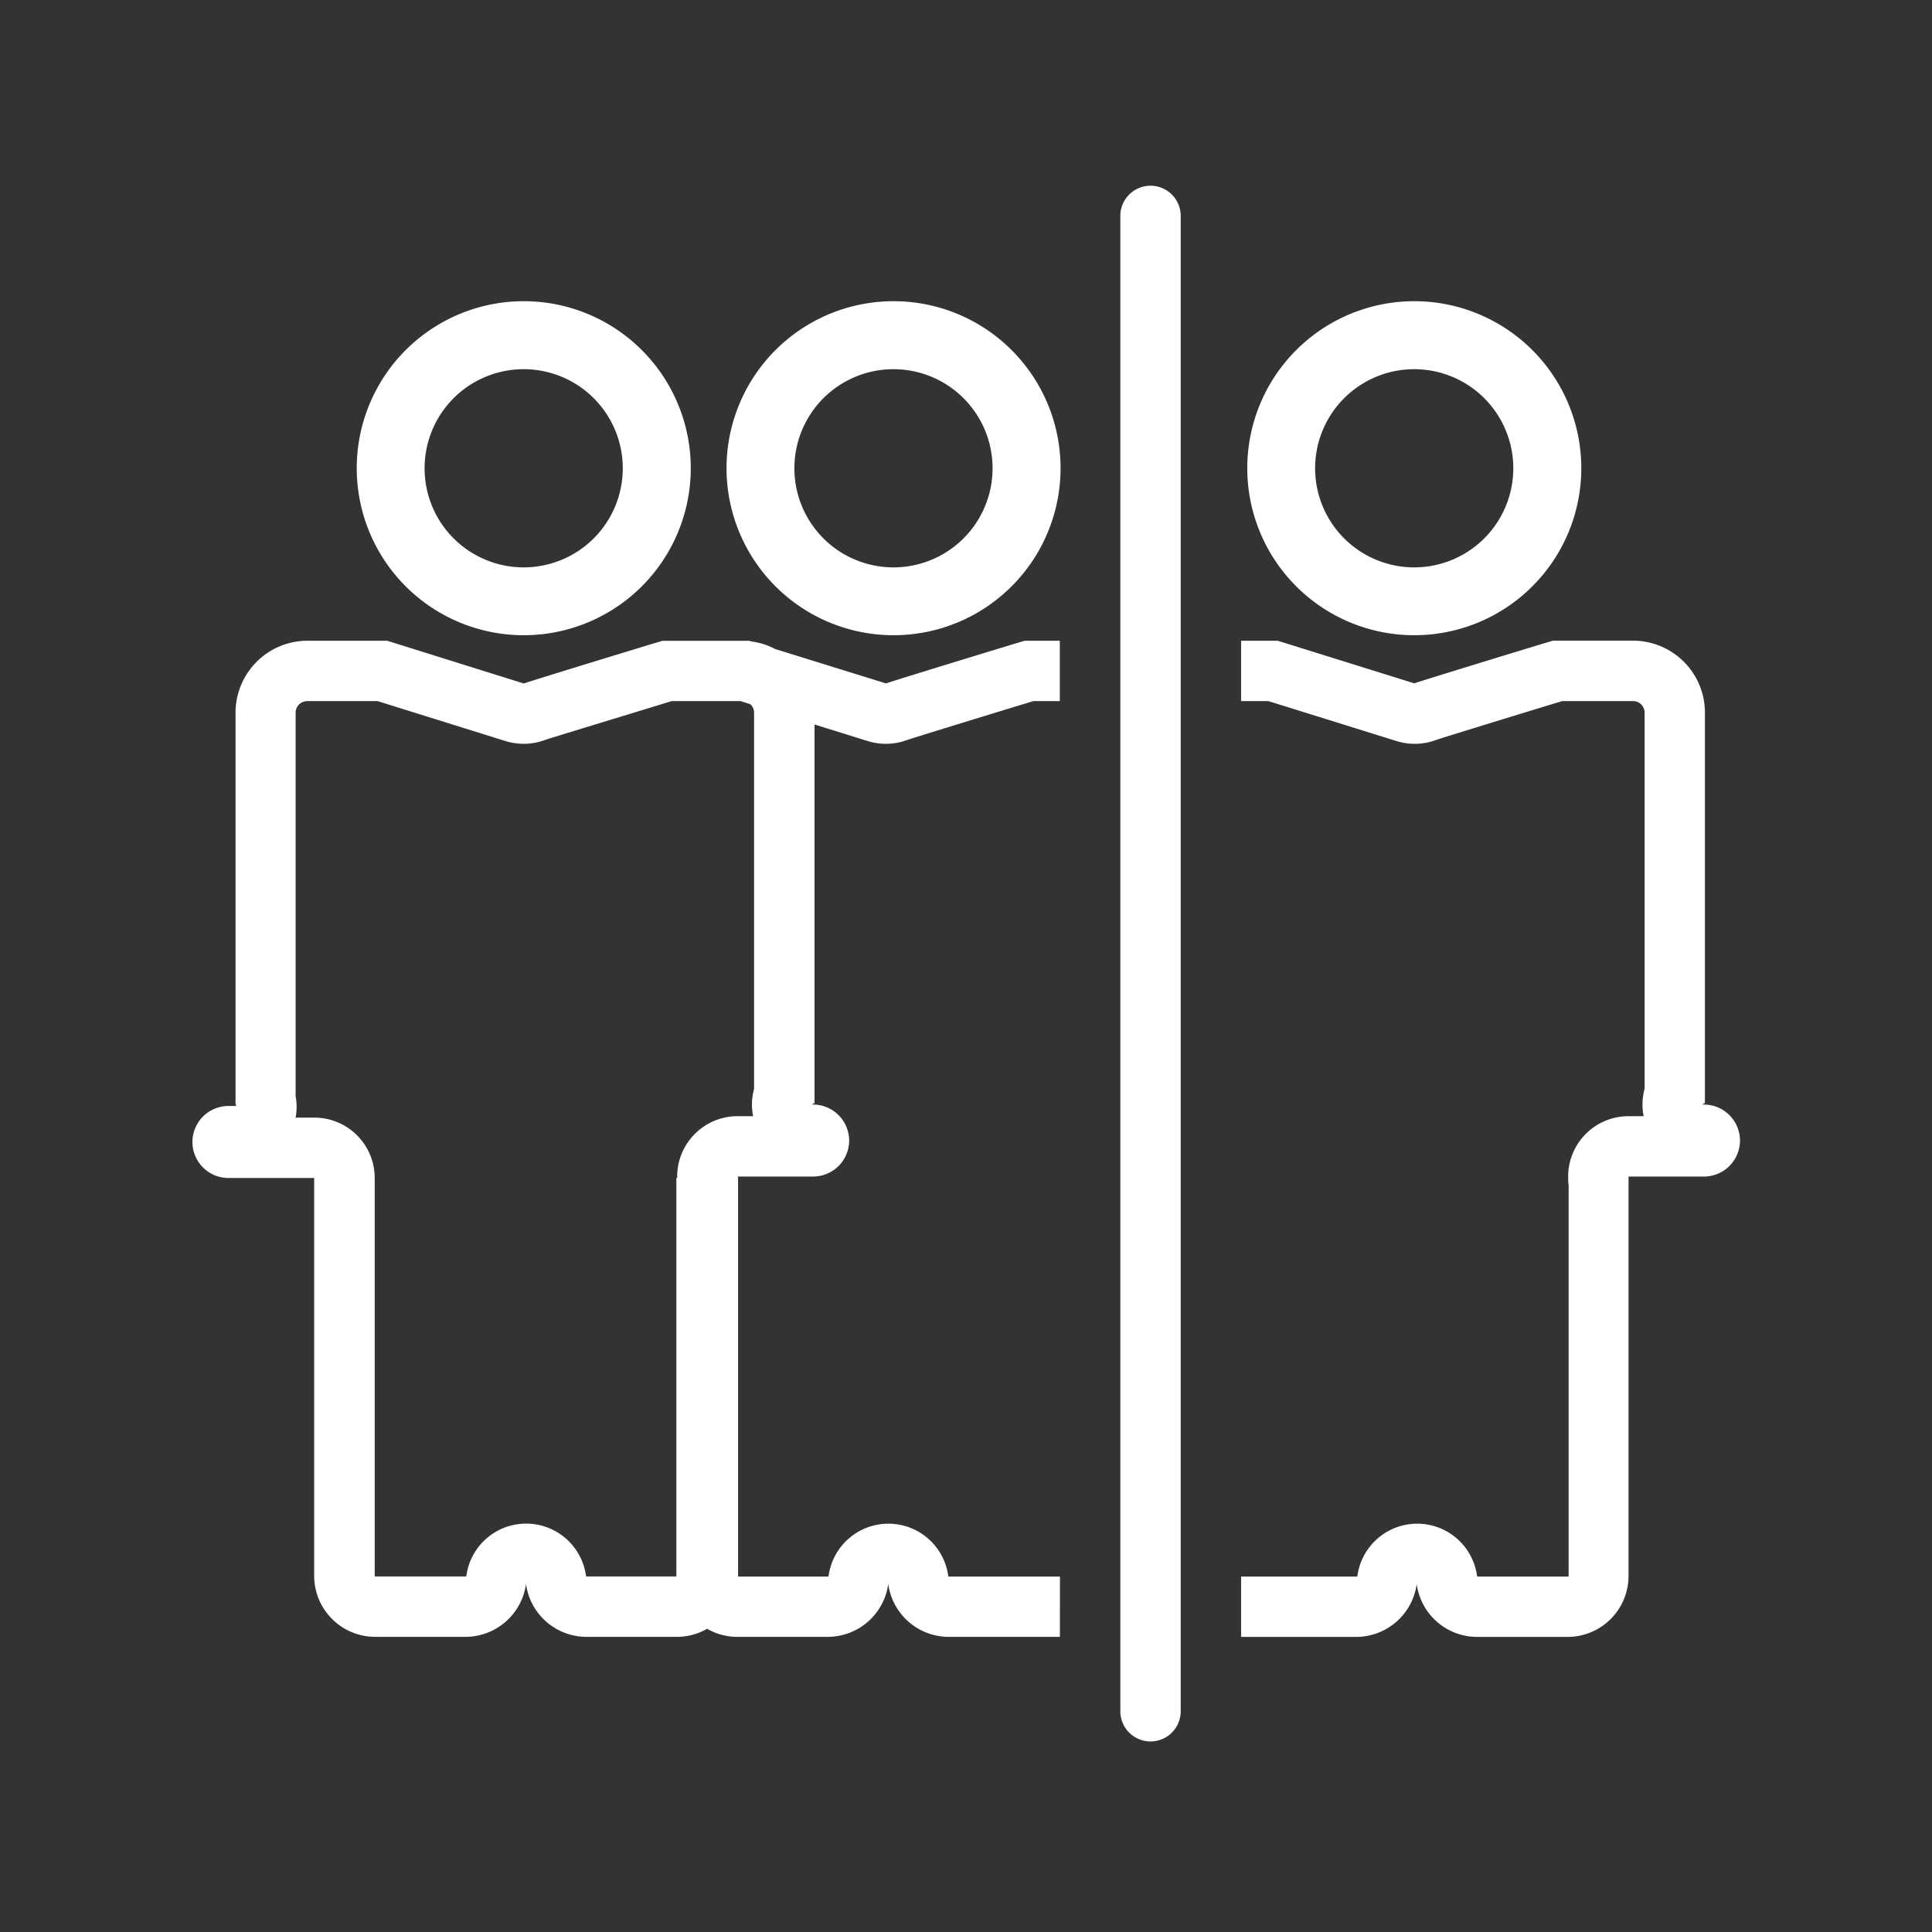
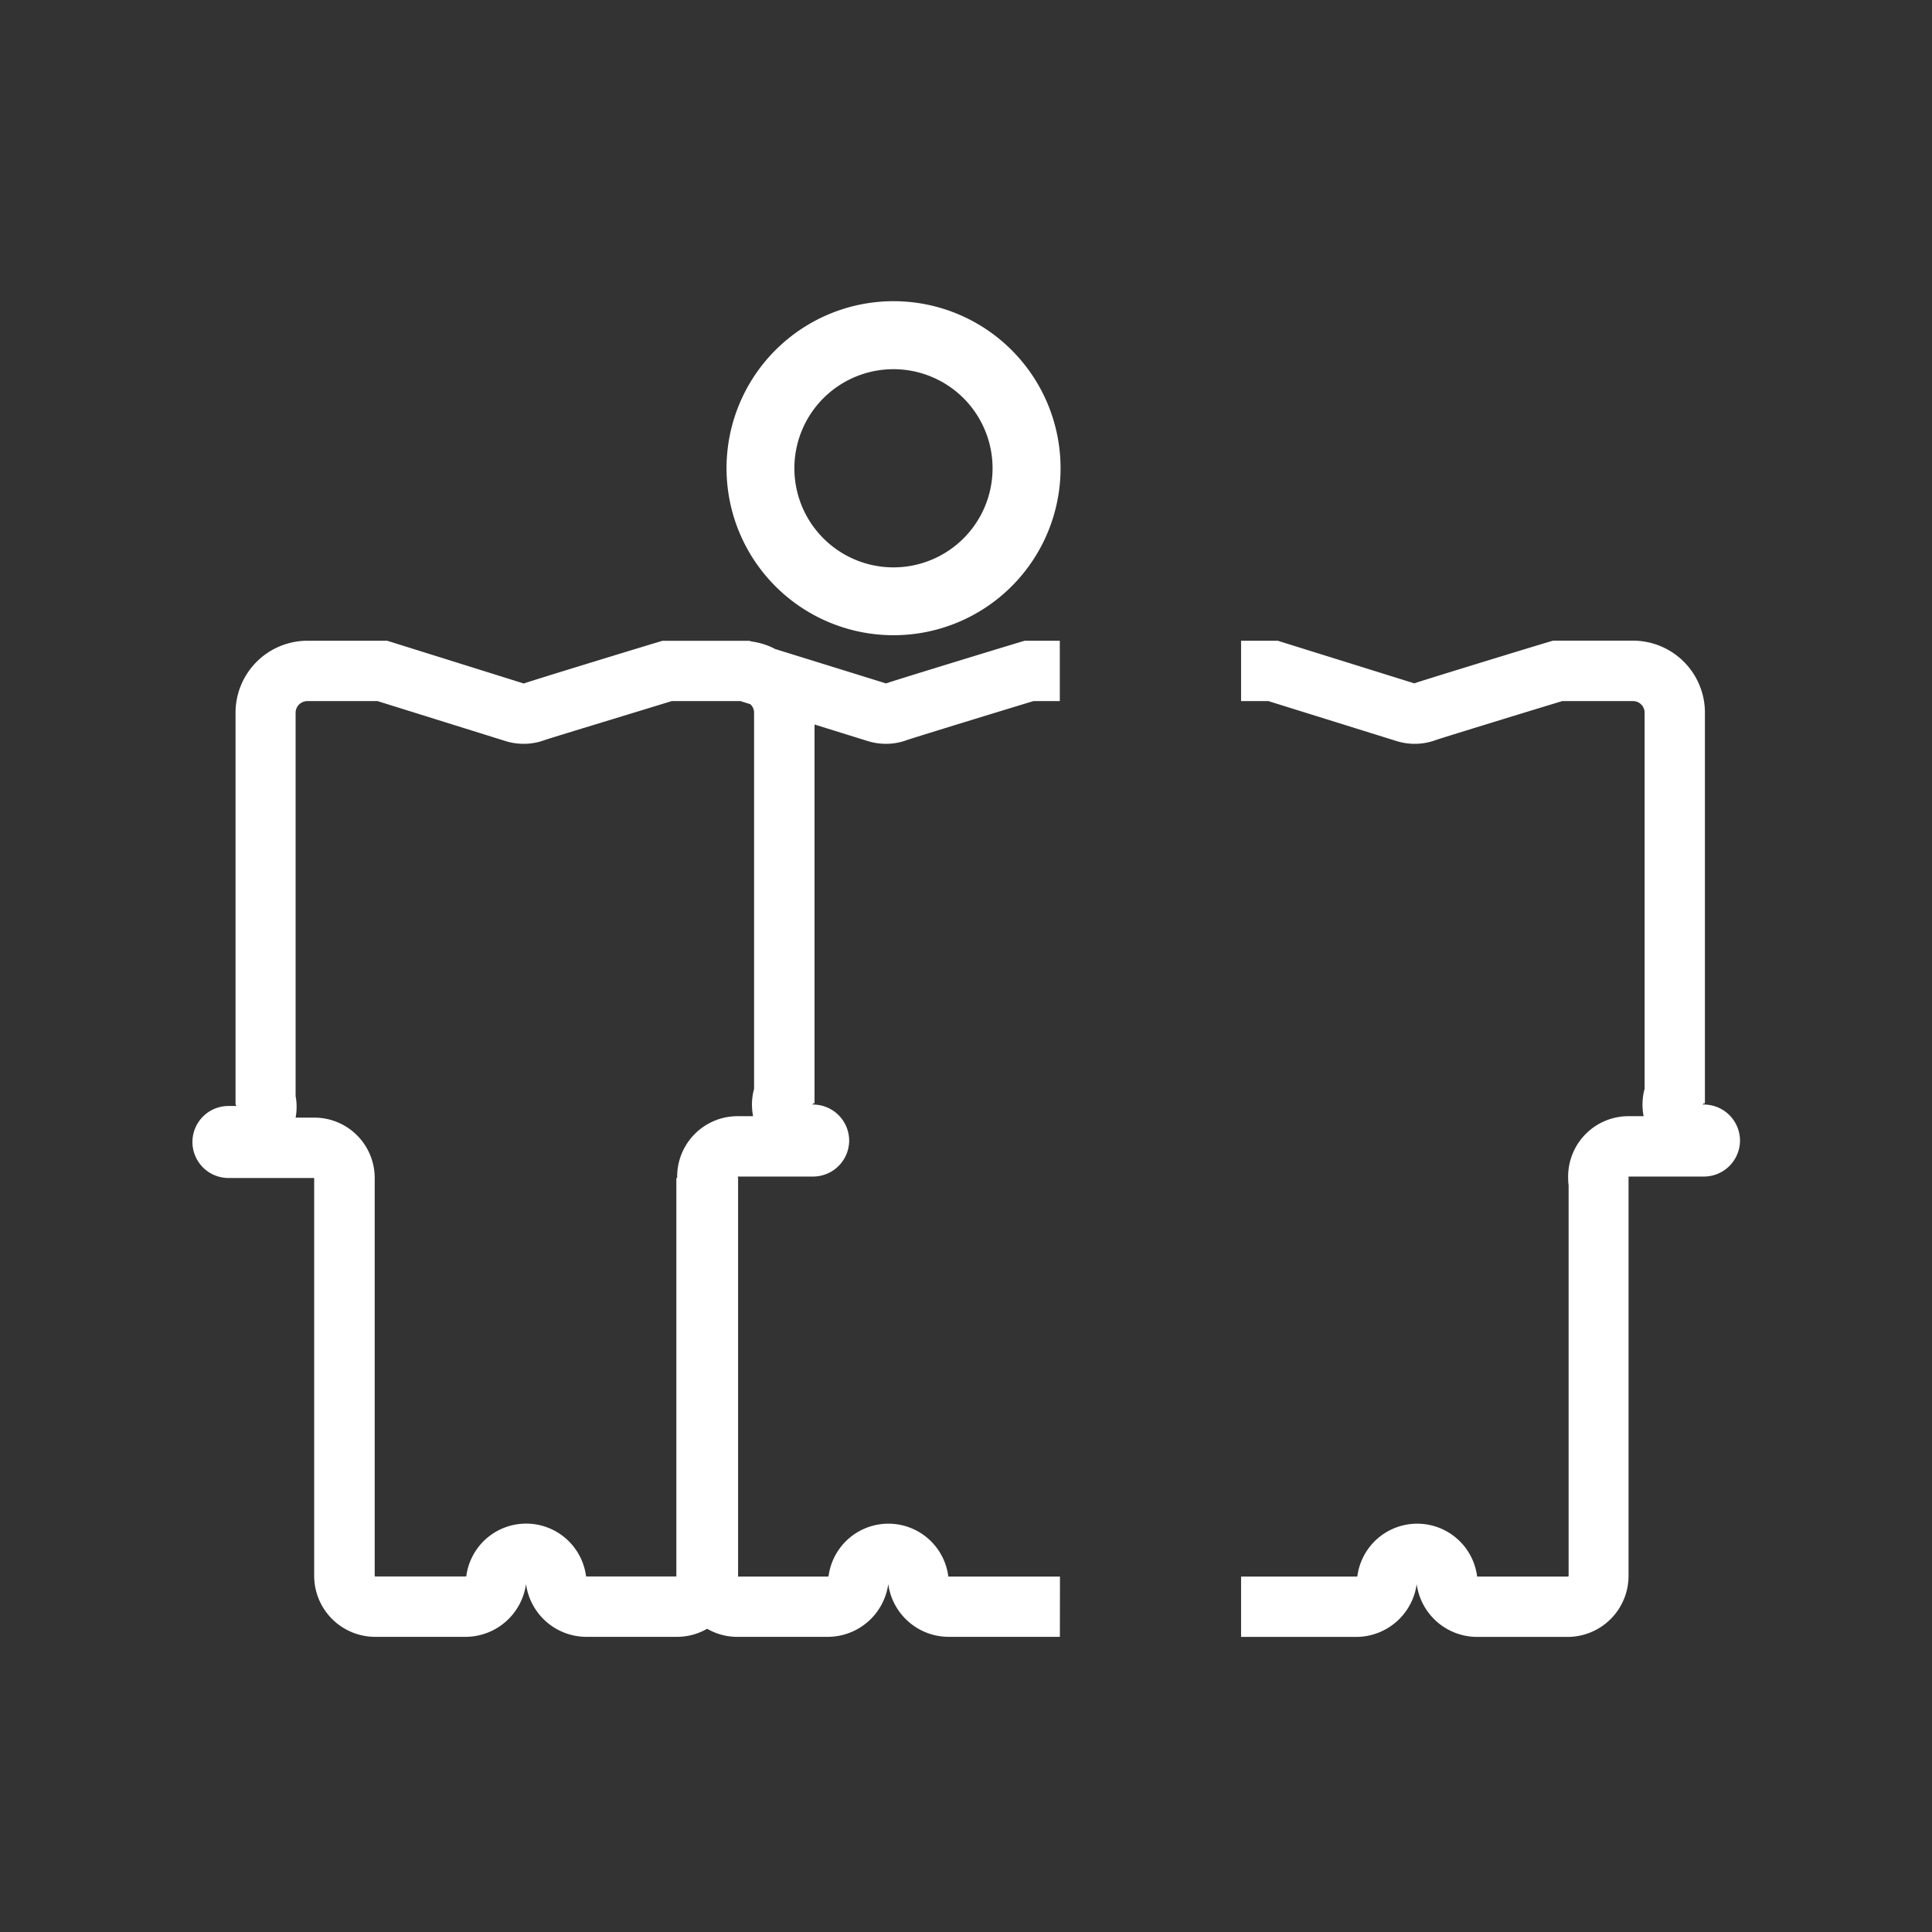
<svg xmlns="http://www.w3.org/2000/svg" id="regelement" viewBox="0 0 256 256">
  <rect x="0" y="0" width="256" height="256" fill="#333333" stroke="none" />
-   <path fill="#ffffff" d="M91.53,62A22.13,22.13,0,1,1,69.4,39.91,22.13,22.13,0,0,1,91.53,62ZM69.4,48.92A13.13,13.13,0,1,0,82.52,62,13.13,13.13,0,0,0,69.4,48.92Z" />
  <path fill="#ffffff" d="M140.53,62A22.13,22.13,0,1,1,118.4,39.91,22.13,22.13,0,0,1,140.53,62ZM118.4,48.92A13.13,13.13,0,1,0,131.52,62,13.13,13.13,0,0,0,118.4,48.92Z" />
-   <path fill="#ffffff" d="M209.53,62A22.13,22.13,0,1,1,187.4,39.91,22.13,22.13,0,0,1,209.53,62ZM187.4,48.92A13.13,13.13,0,1,0,200.52,62,13.13,13.13,0,0,0,187.4,48.92Z" />
  <path fill="#ffffff" d="M140.45,208.9H125.71s-.06,0-.06-.06a8,8,0,0,0-15.86,0,.2.2,0,0,1-.07.06H97.8V156.1a1.41,1.41,0,0,0,0-.2l-.05.2v-.2h10a4.79,4.79,0,0,0,4.77-4.77h0a4.79,4.79,0,0,0-4.77-4.77h-.13a1.14,1.14,0,0,0,.22-.25l0,.25a1.58,1.58,0,0,0,.09-.26V96L115,98.2a8.15,8.15,0,0,0,2.39.36,8,8,0,0,0,2.79-.5c1.65-.55,13.24-4.1,16.75-5.16h3.5v-8H135.8c-.12,0-18.31,5.57-18.39,5.66L102.72,86a9.29,9.29,0,0,0-3.14-1l-.28-.09v0c-.31,0-.62,0-.94,0H87.8c-.12,0-18.31,5.57-18.39,5.66L51.3,84.9H40.74a9.54,9.54,0,0,0-9.53,9.53v51.86a1.48,1.48,0,0,0,.11.26H30.27a4.77,4.77,0,0,0,0,9.54H41.63v52.73a8.09,8.09,0,0,0,8.07,8.07h12a8.11,8.11,0,0,0,8-7,8.09,8.09,0,0,0,8,7h12a8,8,0,0,0,4-1.07,7.9,7.9,0,0,0,4,1.07h12a8.11,8.11,0,0,0,8-7,8.09,8.09,0,0,0,8,7h14.74ZM92,150.32a8,8,0,0,0-2.27,5.77h-.11v52.73s0,0,0,.07H77.71s-.06,0-.06-.06a8,8,0,0,0-15.86,0,.2.2,0,0,1-.07.06h-12a.16.16,0,0,1-.07-.07V156.38c0-.1,0-.2,0-.29a8,8,0,0,0-8-8H39.17a7.8,7.8,0,0,0,0-2.85V94.43a1.55,1.55,0,0,1,1.53-1.53h9.33L67,98.2a8.15,8.15,0,0,0,2.39.36,8,8,0,0,0,2.79-.5C73.85,97.51,85.44,94,89,92.9h9.12l1.3.41a1.51,1.51,0,0,1,.5,1.09,1.85,1.85,0,0,0,0,.23v49.64a7.94,7.94,0,0,0-.13,3.63h-2A8,8,0,0,0,92,150.32Z" />
  <path fill="#ffffff" d="M225.73,146.36h-.13a1.14,1.14,0,0,0,.22-.25l0,.25a1.58,1.58,0,0,0,.09-.26V94.24h0a9.54,9.54,0,0,0-9.52-9.35H205.8c-.12,0-18.31,5.57-18.39,5.66L169.3,84.9h-4.85v8h3.62l17,5.3a8.15,8.15,0,0,0,2.39.36,8,8,0,0,0,2.79-.5c1.65-.55,13.24-4.1,16.75-5.16h9.4a1.53,1.53,0,0,1,1.52,1.5,1.85,1.85,0,0,0,0,.23v49.64a7.94,7.94,0,0,0-.13,3.63h-2a8,8,0,0,0-8,8.21v.1q0,.42.06.84v51.79a.2.2,0,0,1-.07.06h-12s-.06,0-.06-.06a8,8,0,0,0-15.86,0,.2.2,0,0,1-.07.06H164.45v8h15.27a8.11,8.11,0,0,0,8-7,8.09,8.09,0,0,0,8,7h12a8.09,8.09,0,0,0,8.07-8.07V156.1a1.41,1.41,0,0,0,0-.2l0,.2v-.2h10a4.79,4.79,0,0,0,4.77-4.77h0A4.79,4.79,0,0,0,225.73,146.36Z" />
-   <path fill="#ffffff" d="M152.45,230.75a4,4,0,0,1-4-4V28.61a4,4,0,0,1,8,0V226.75A4,4,0,0,1,152.45,230.75Z" />
</svg>